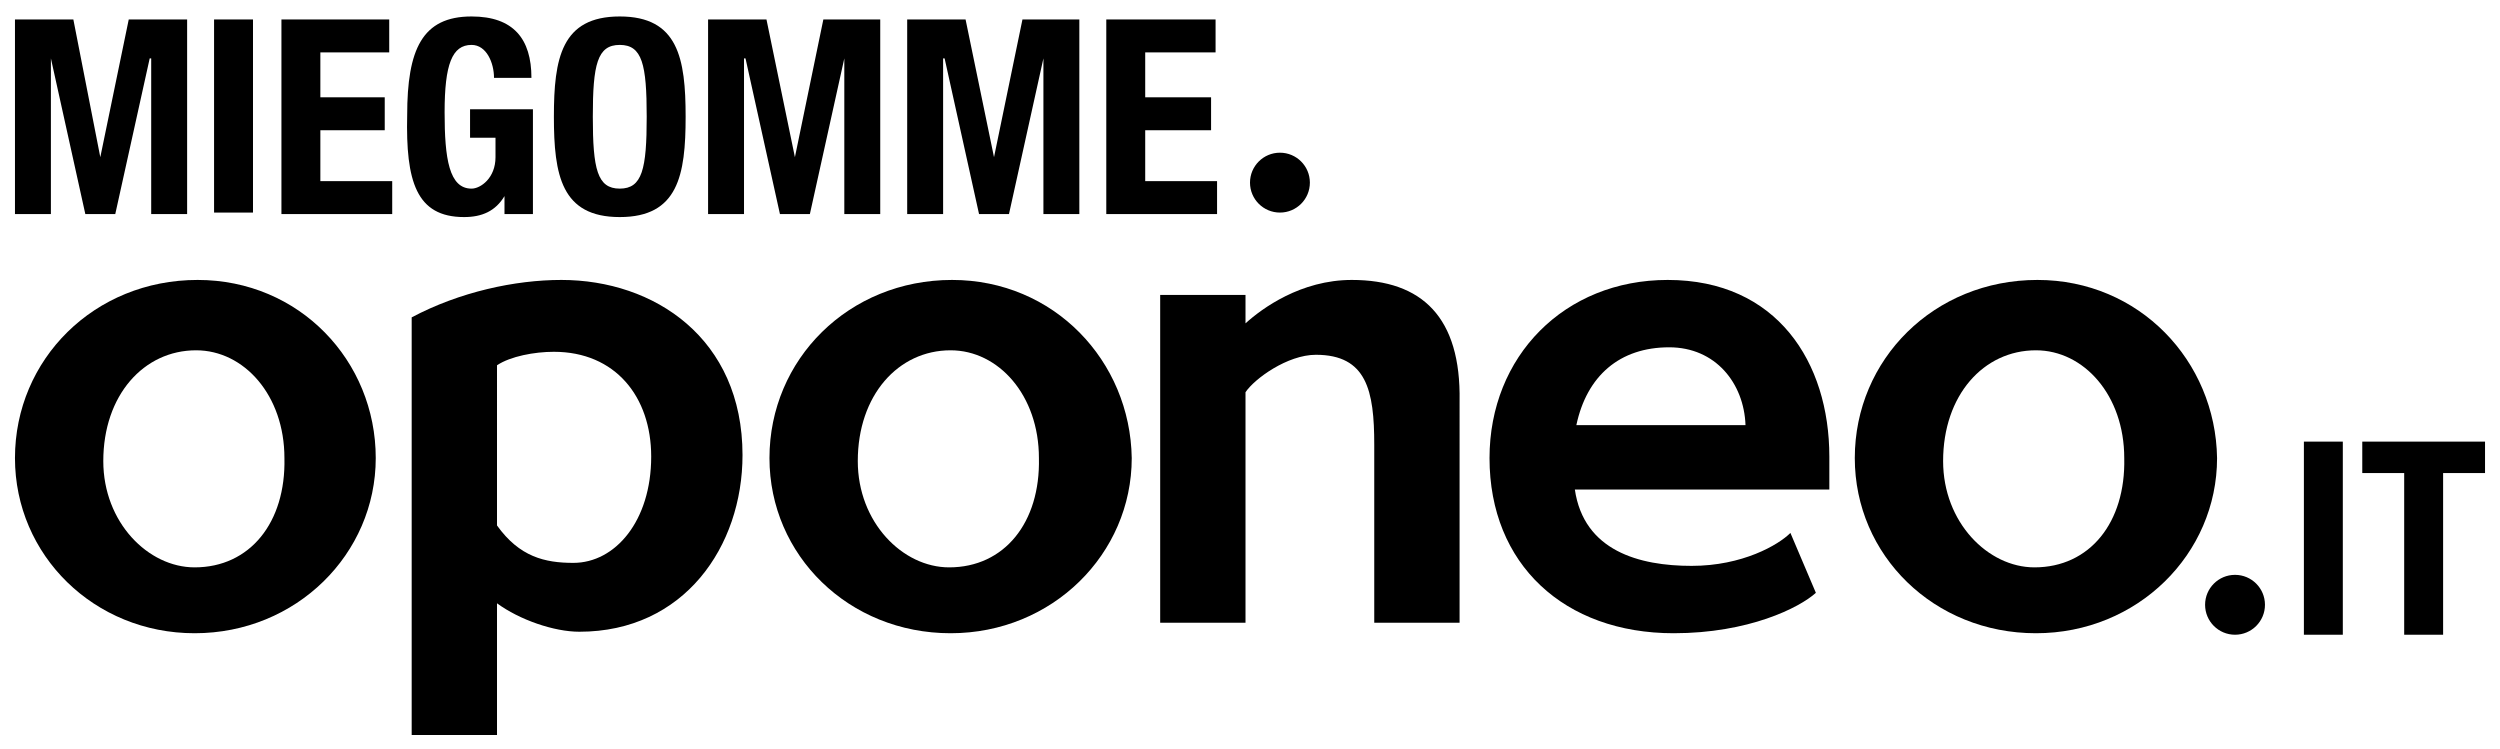
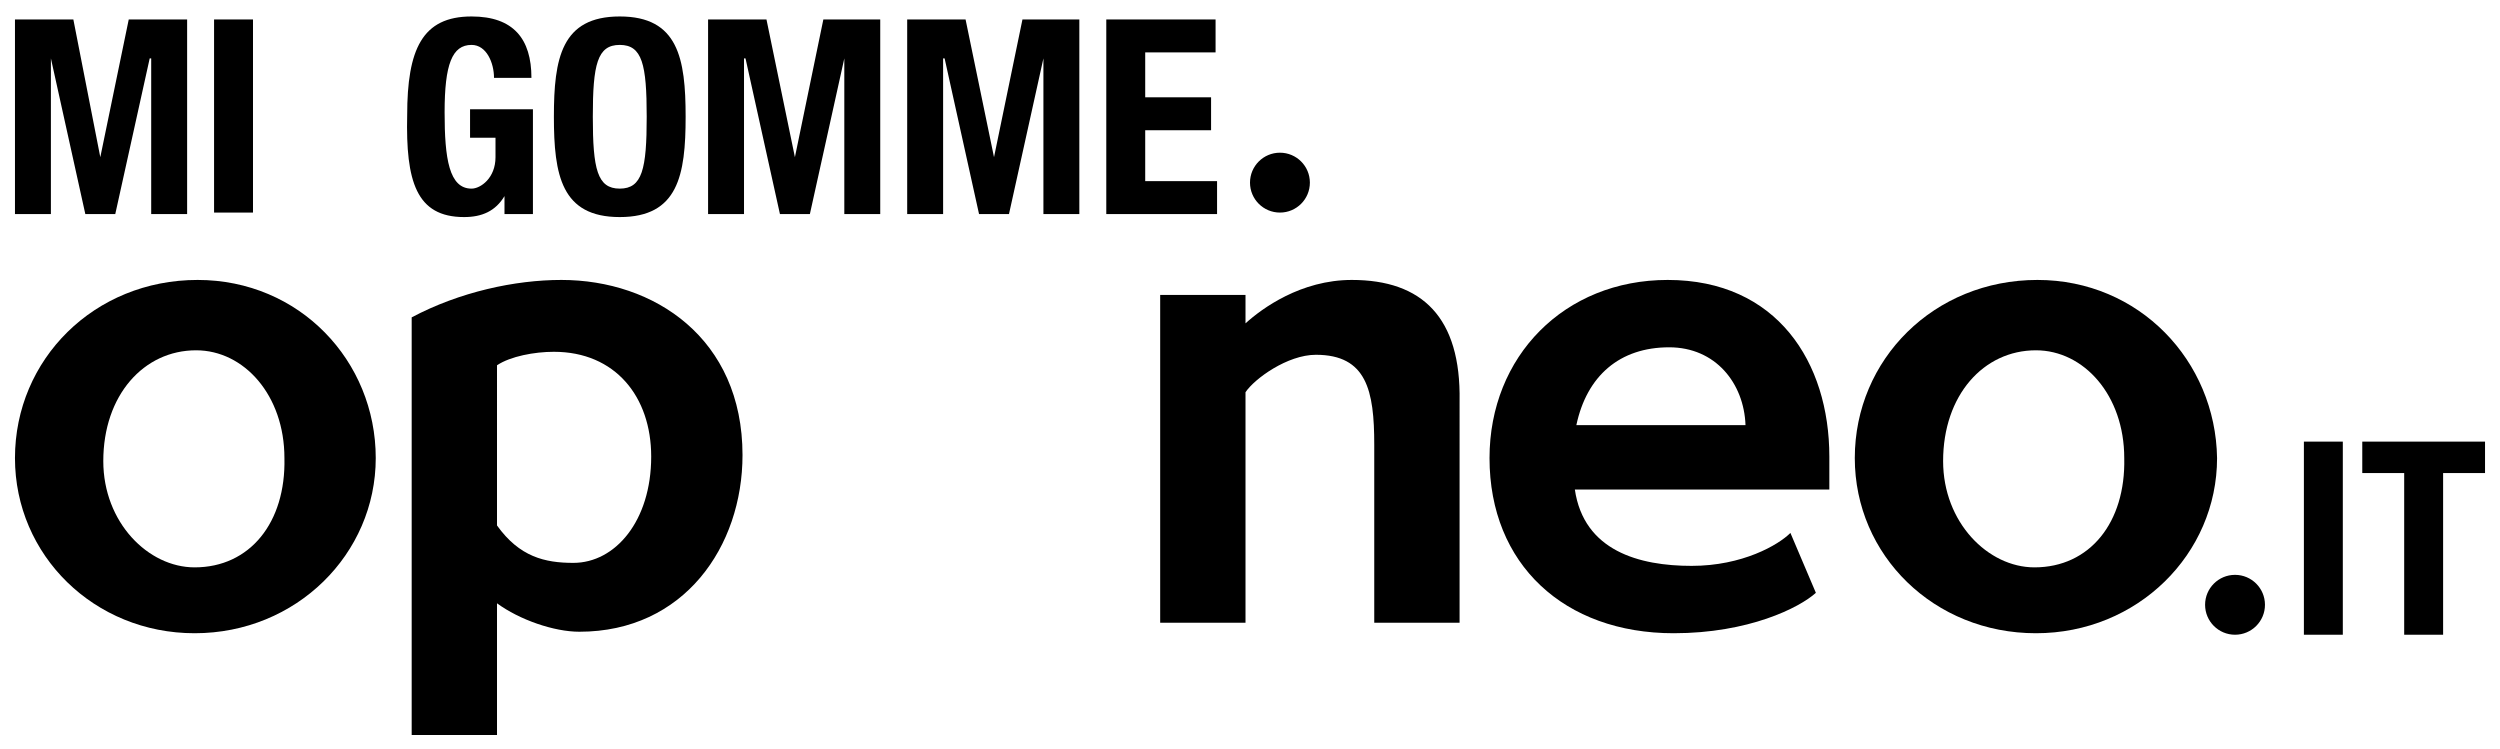
<svg xmlns="http://www.w3.org/2000/svg" version="1.0" id="Layer_1" x="0px" y="0px" viewBox="0 0 167 50" style="enable-background:new 0 0 167 50;" xml:space="preserve">
  <g>
    <path d="M13.2,18.7C6.3,18.7,1,24,1,30.6C1,37.1,6.3,42.3,13,42.3c6.8,0,12.1-5.3,12.1-11.7C25.1,24.1,20,18.7,13.2,18.7z M13,37.9   c-3.1,0-6.1-3-6.1-7.1c0-4.4,2.7-7.4,6.2-7.4c3.2,0,5.9,3,5.9,7.2C19.1,34.9,16.7,37.9,13,37.9z" />
    <path d="M37.5,18.7c-3.1,0-6.8,0.8-10,2.5v27.9h5.7v-8.8c1.5,1.1,3.8,1.9,5.5,1.9c7,0,10.9-5.7,10.9-11.8   C49.6,22.6,43.7,18.7,37.5,18.7z M38.3,37.6c-1.9,0-3.6-0.4-5.1-2.5V24.4c0.9-0.6,2.5-0.9,3.8-0.9c4.1,0,6.5,3,6.5,7   C43.5,34.8,41.1,37.6,38.3,37.6z" />
-     <path d="M63.6,18.7c-6.9,0-12.2,5.3-12.2,11.9c0,6.5,5.3,11.7,12.1,11.7c6.8,0,12.1-5.3,12.1-11.7C75.5,24.1,70.4,18.7,63.6,18.7z    M63.4,37.9c-3.1,0-6.1-3-6.1-7.1c0-4.4,2.7-7.4,6.2-7.4c3.2,0,5.9,3,5.9,7.2C69.5,34.9,67.1,37.9,63.4,37.9z" />
    <path d="M90.3,18.7c-3.4,0-6,1.9-7.1,2.9v-1.9h-5.7v21.9h5.7V26.2c0.6-0.9,2.8-2.5,4.7-2.5c3.4,0,3.9,2.4,3.9,6v11.9h5.7V26.8   C97.6,21.2,95,18.7,90.3,18.7z" />
    <path d="M111.4,18.7c-6.9,0-11.9,5.1-11.9,11.9c0,7.1,5,11.7,12.3,11.7c5,0,8.4-1.7,9.5-2.7l-1.7-4c-0.8,0.8-3.2,2.2-6.6,2.2   c-3.5,0-7.2-1-7.8-5.1h17v-2.2C122.2,24.2,118.7,18.7,111.4,18.7z M105.3,28.4c0.7-3.3,2.9-5.2,6.2-5.2c3.1,0,5,2.4,5.1,5.2H105.3z   " />
    <path d="M136.1,18.7c-6.9,0-12.2,5.3-12.2,11.9c0,6.5,5.3,11.7,12.1,11.7c6.8,0,12.1-5.3,12.1-11.7C148,24.1,142.9,18.7,136.1,18.7   z M135.9,37.9c-3.1,0-6.1-3-6.1-7.1c0-4.4,2.7-7.4,6.2-7.4c3.2,0,5.9,3,5.9,7.2C142,34.9,139.6,37.9,135.9,37.9z" />
    <circle cx="149.3" cy="40.4" r="2" />
    <circle cx="85.5" cy="12.2" r="2" />
    <polygon points="3.4,3.9 3.4,3.9 5.7,14.3 7.7,14.3 10,3.9 10.1,3.9 10.1,14.3 12.5,14.3 12.5,1.3 8.6,1.3 6.7,10.5 6.7,10.5    4.9,1.3 1,1.3 1,14.3 3.4,14.3  " />
    <rect x="14.3" y="1.3" width="2.6" height="12.9" />
-     <polygon points="21.4,8.7 25.7,8.7 25.7,6.5 21.4,6.5 21.4,3.5 26,3.5 26,1.3 18.8,1.3 18.8,14.3 26.2,14.3 26.2,12.1 21.4,12.1     " />
    <path d="M31,14.5c1.2,0,2.1-0.4,2.7-1.4h0v1.2h1.9v-7h-4.2v1.9h1.7v1.3c0,1.4-1,2.1-1.6,2.1c-1.5,0-1.8-2-1.8-5.1   c0-3.2,0.5-4.5,1.8-4.5c1,0,1.5,1.2,1.5,2.2h2.5c0-2.6-1.2-4.1-4-4.1c-3.3,0-4.3,2.2-4.3,6.6C27.1,12.1,27.8,14.5,31,14.5z" />
    <path d="M41.4,14.5c3.9,0,4.4-2.8,4.4-6.7c0-3.9-0.5-6.7-4.4-6.7S37,3.9,37,7.8C37,11.7,37.5,14.5,41.4,14.5z M41.4,3   c1.5,0,1.8,1.3,1.8,4.8c0,3.5-0.3,4.8-1.8,4.8c-1.5,0-1.8-1.3-1.8-4.8C39.6,4.3,39.9,3,41.4,3z" />
    <polygon points="54.1,14.3 56.4,3.9 56.4,3.9 56.4,14.3 58.8,14.3 58.8,1.3 55,1.3 53.1,10.5 53.1,10.5 51.2,1.3 47.3,1.3    47.3,14.3 49.7,14.3 49.7,3.9 49.8,3.9 52.1,14.3  " />
    <polygon points="63,3.9 63.1,3.9 65.4,14.3 67.4,14.3 69.7,3.9 69.7,3.9 69.7,14.3 72.1,14.3 72.1,1.3 68.3,1.3 66.4,10.5    66.4,10.5 64.5,1.3 60.6,1.3 60.6,14.3 63,14.3  " />
    <polygon points="81.3,12.1 76.5,12.1 76.5,8.7 80.9,8.7 80.9,6.5 76.5,6.5 76.5,3.5 81.2,3.5 81.2,1.3 73.9,1.3 73.9,14.3    81.3,14.3  " />
    <rect x="153.9" y="29.5" width="2.6" height="12.9" />
    <polygon points="157.8,29.5 157.8,31.6 160.6,31.6 160.6,42.4 163.2,42.4 163.2,31.6 166,31.6 166,29.5  " />
  </g>
</svg>